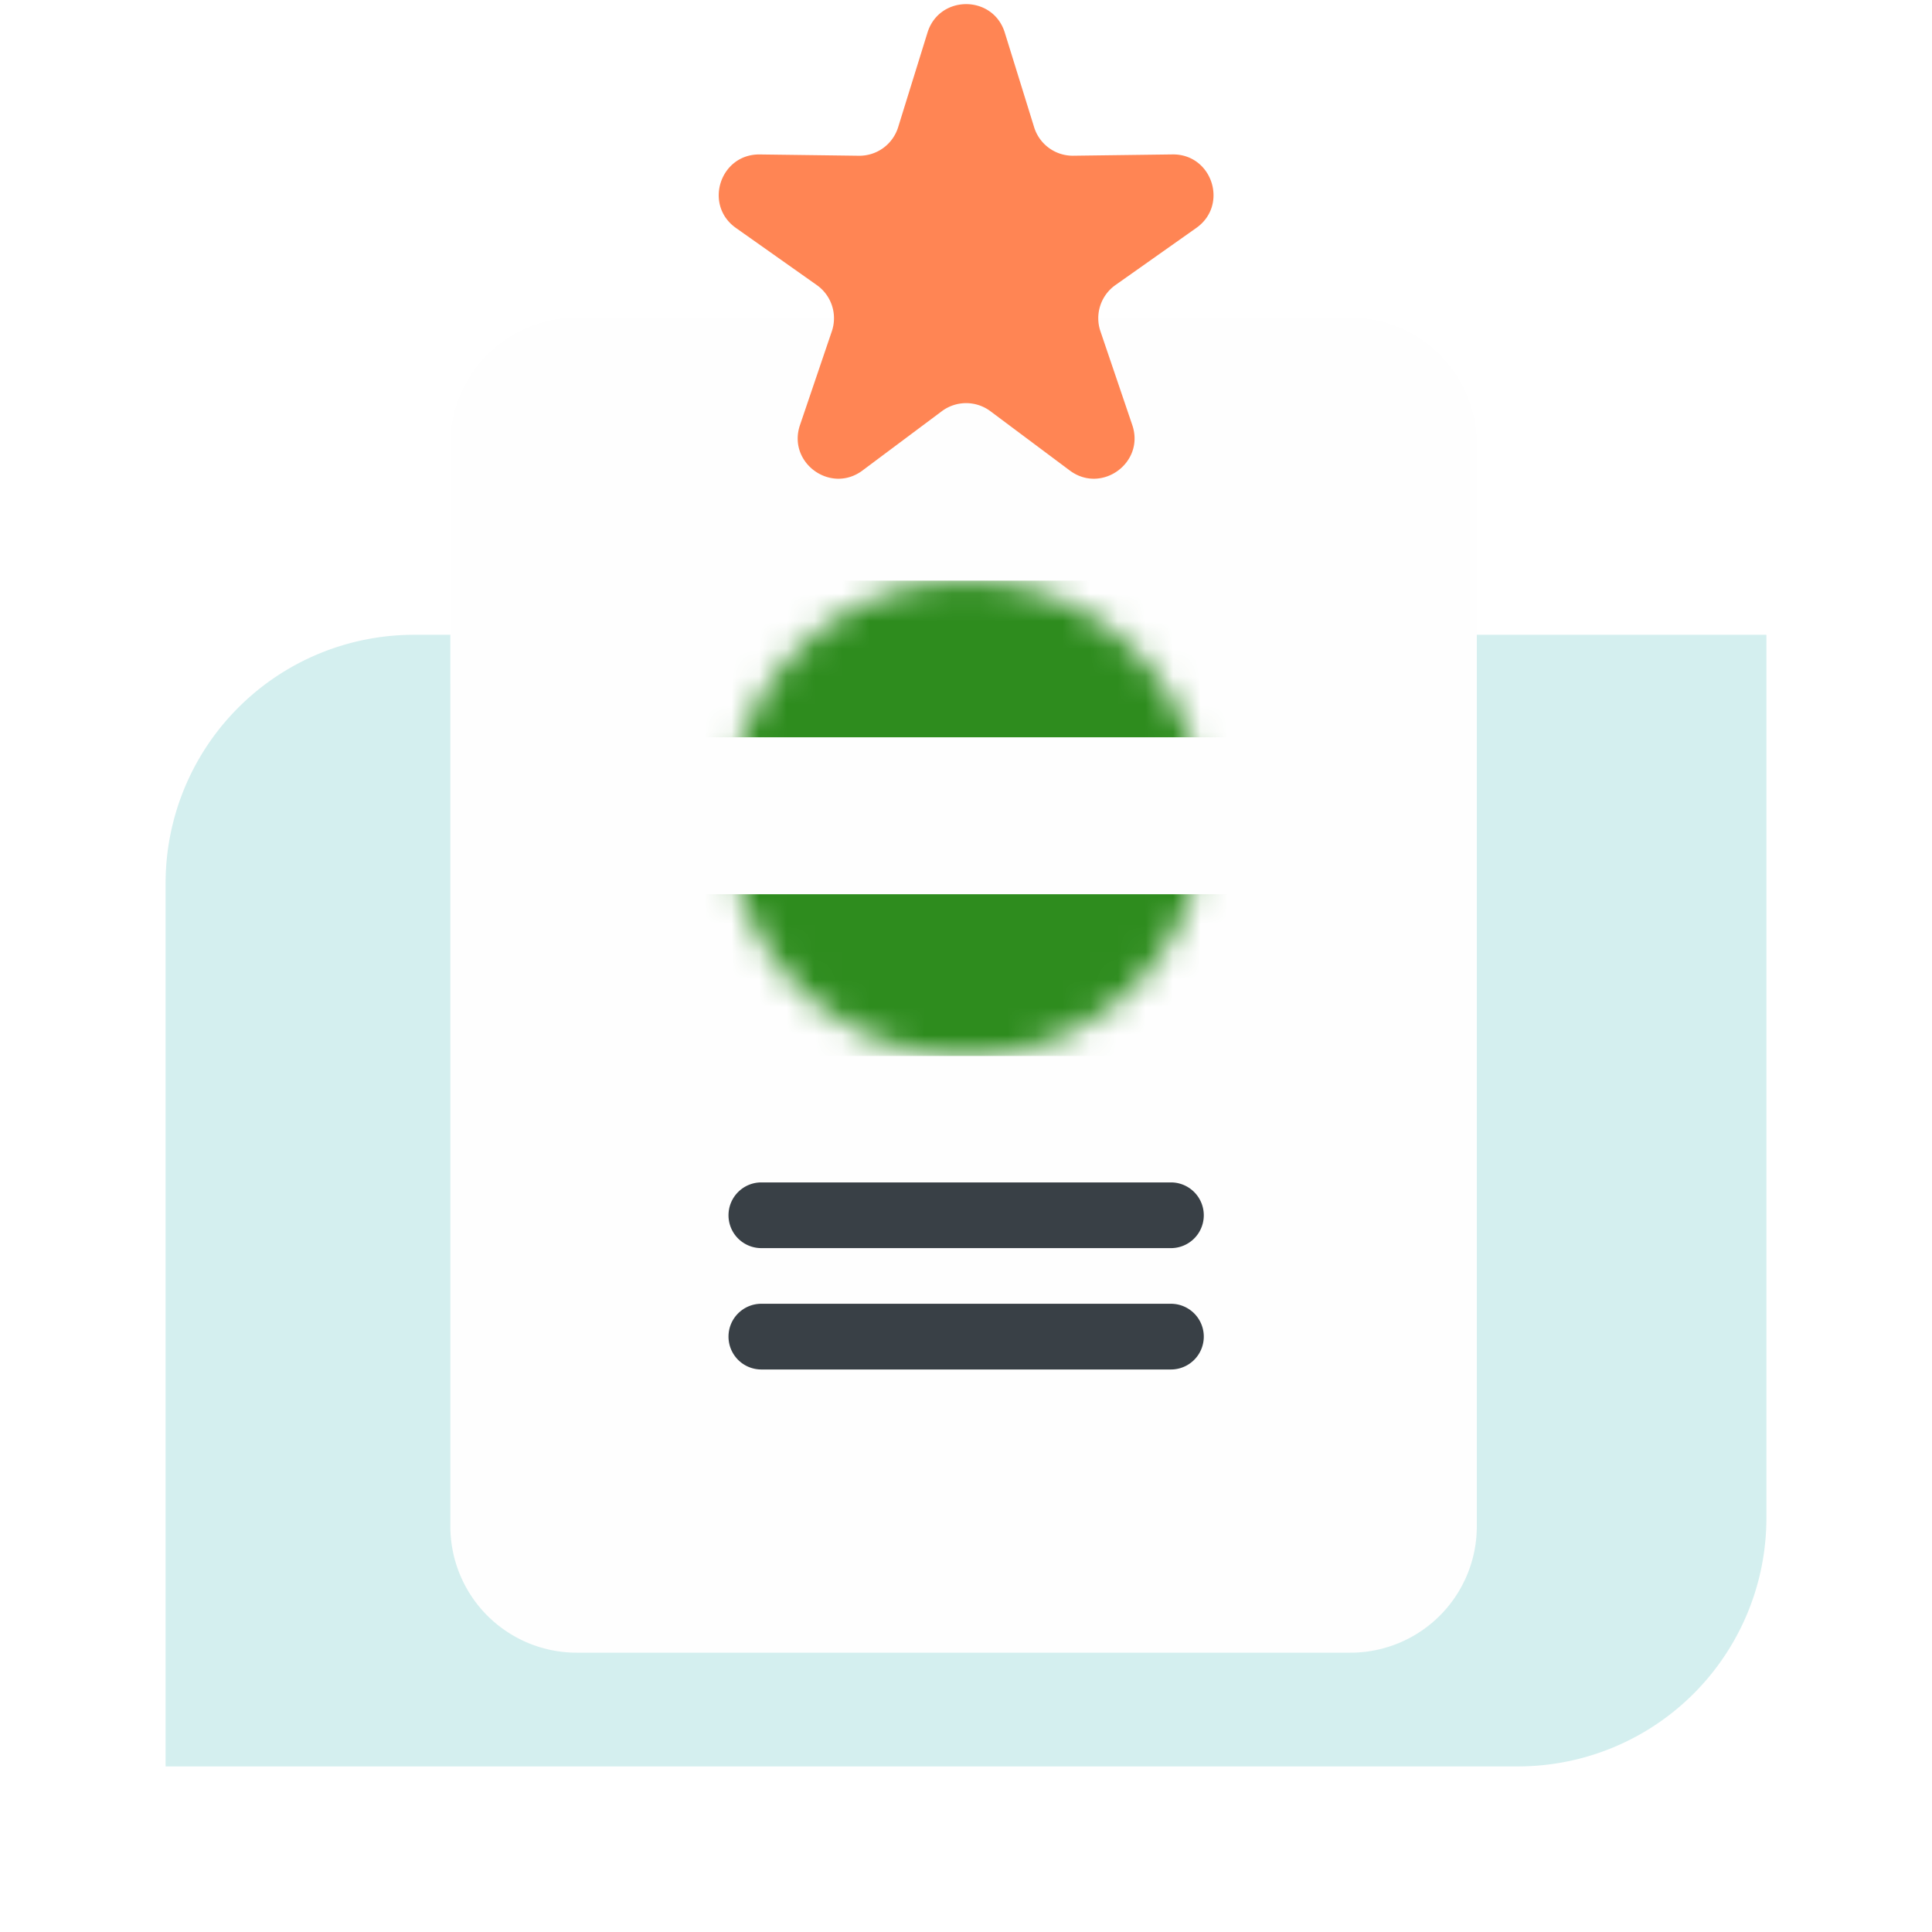
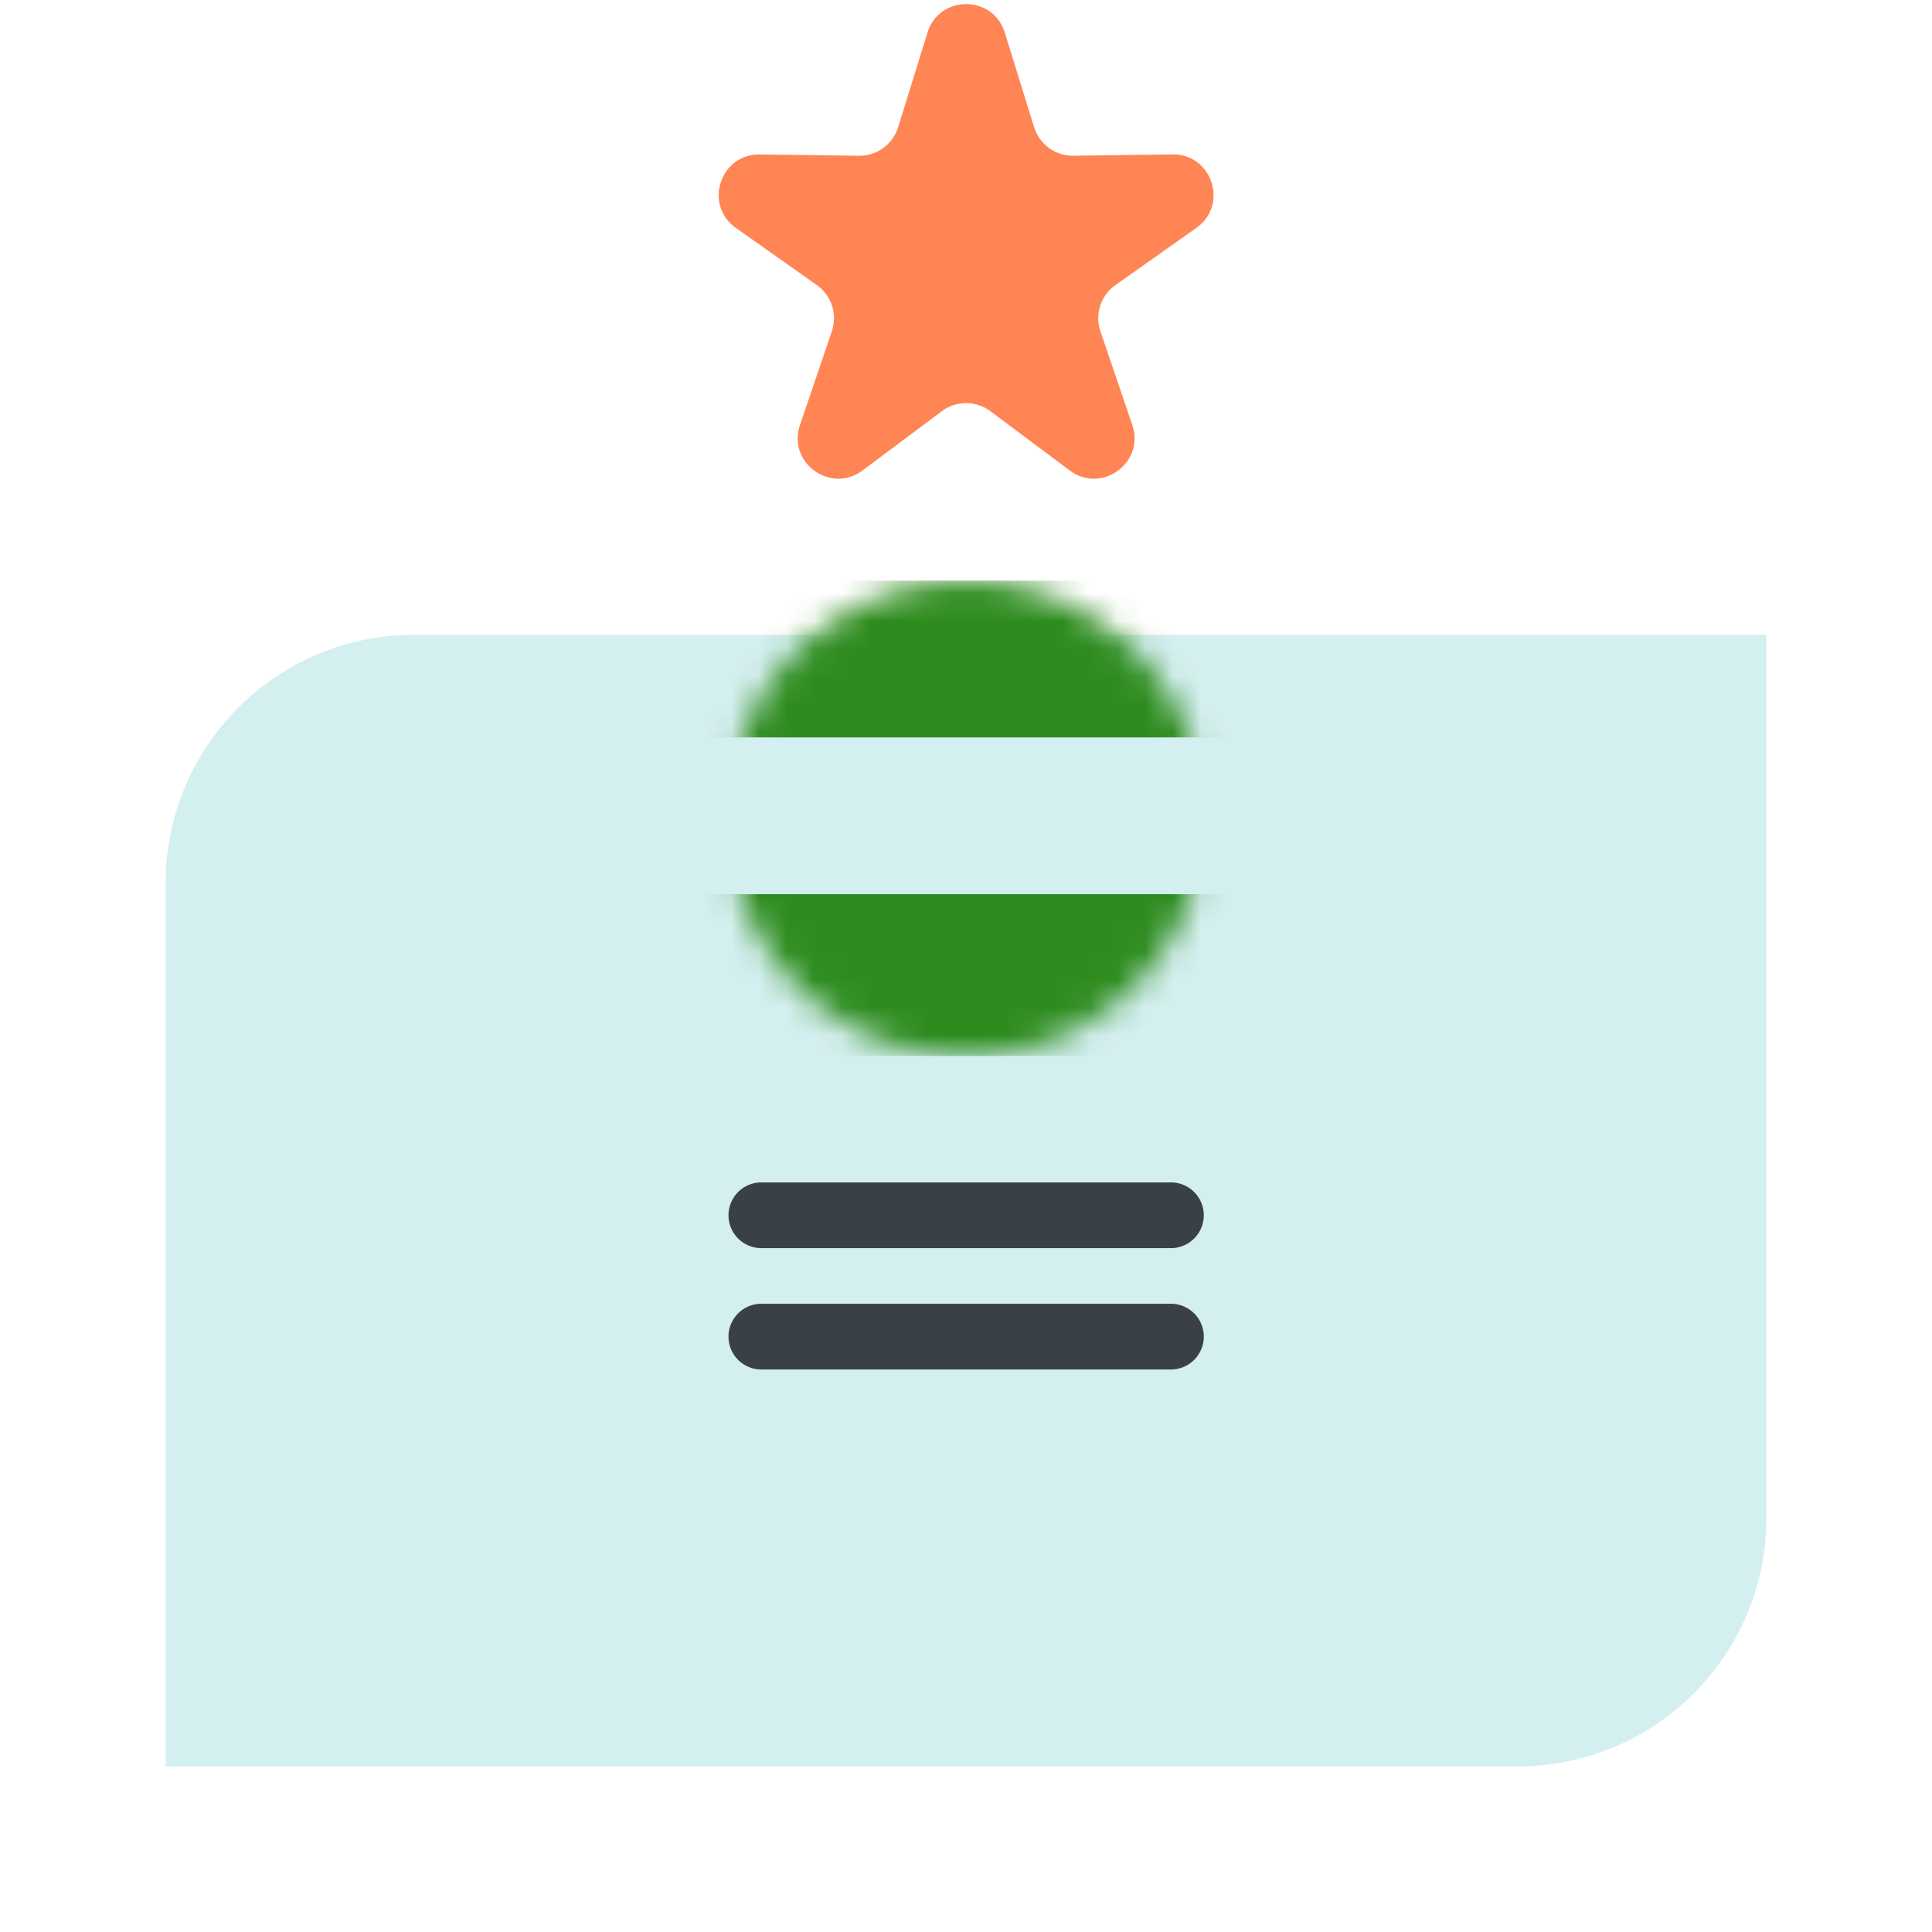
<svg xmlns="http://www.w3.org/2000/svg" fill="none" viewBox="0 0 70 70">
-   <path fill="#fff" d="M0 0h70v70H0z" />
  <path fill="#D4EFEF" d="M6 64h49a9 9 0 0 0 9-9V23H15a9 9 0 0 0-9 9z" />
-   <path fill="#FEFEFE" d="M16.316 16.091a4.58 4.58 0 0 1 4.58-4.58h28.032a4.58 4.58 0 0 1 4.58 4.58V55.3a4.58 4.58 0 0 1-4.58 4.58H20.897a4.58 4.58 0 0 1-4.58-4.58z" />
  <path fill="#FF8554" d="M33.605 1.18c.427-1.374 2.373-1.374 2.8 0l1.064 3.431c.193.62.77 1.04 1.42 1.031l3.591-.047c1.44-.02 2.041 1.832.865 2.663l-2.933 2.072A1.47 1.47 0 0 0 39.87 12l1.155 3.401c.462 1.363-1.112 2.507-2.265 1.646l-2.878-2.15a1.47 1.47 0 0 0-1.755 0l-2.877 2.15c-1.154.861-2.728-.283-2.265-1.646l1.155-3.401a1.47 1.47 0 0 0-.543-1.669l-2.933-2.072c-1.176-.831-.575-2.682.865-2.663l3.592.047a1.47 1.47 0 0 0 1.419-1.03z" />
  <path fill="#394046" d="M26.395 44.032c0-.658.533-1.191 1.19-1.191h14.84a1.19 1.19 0 0 1 0 2.381h-14.84a1.19 1.19 0 0 1-1.19-1.19M26.395 48.428c0-.657.533-1.19 1.19-1.19h14.84a1.19 1.19 0 0 1 0 2.381h-14.84a1.19 1.19 0 0 1-1.19-1.19" />
  <mask id="rates_svg__a" width="18" height="18" x="26" y="21" maskUnits="userSpaceOnUse" style="mask-type:alpha">
    <path fill="#D9D9D9" d="M43.617 29.65a8.611 8.611 0 1 1-17.223 0 8.611 8.611 0 0 1 17.223 0" />
  </mask>
  <g mask="url(#rates_svg__a)">
    <path fill="#2E8C1E" d="M24.746 21.038h20.886v5.68H24.746zM24.746 32.398h20.886v5.862H24.746z" />
-     <path fill="#FEFEFE" d="M24.746 26.718h20.886v5.68H24.746z" />
  </g>
</svg>